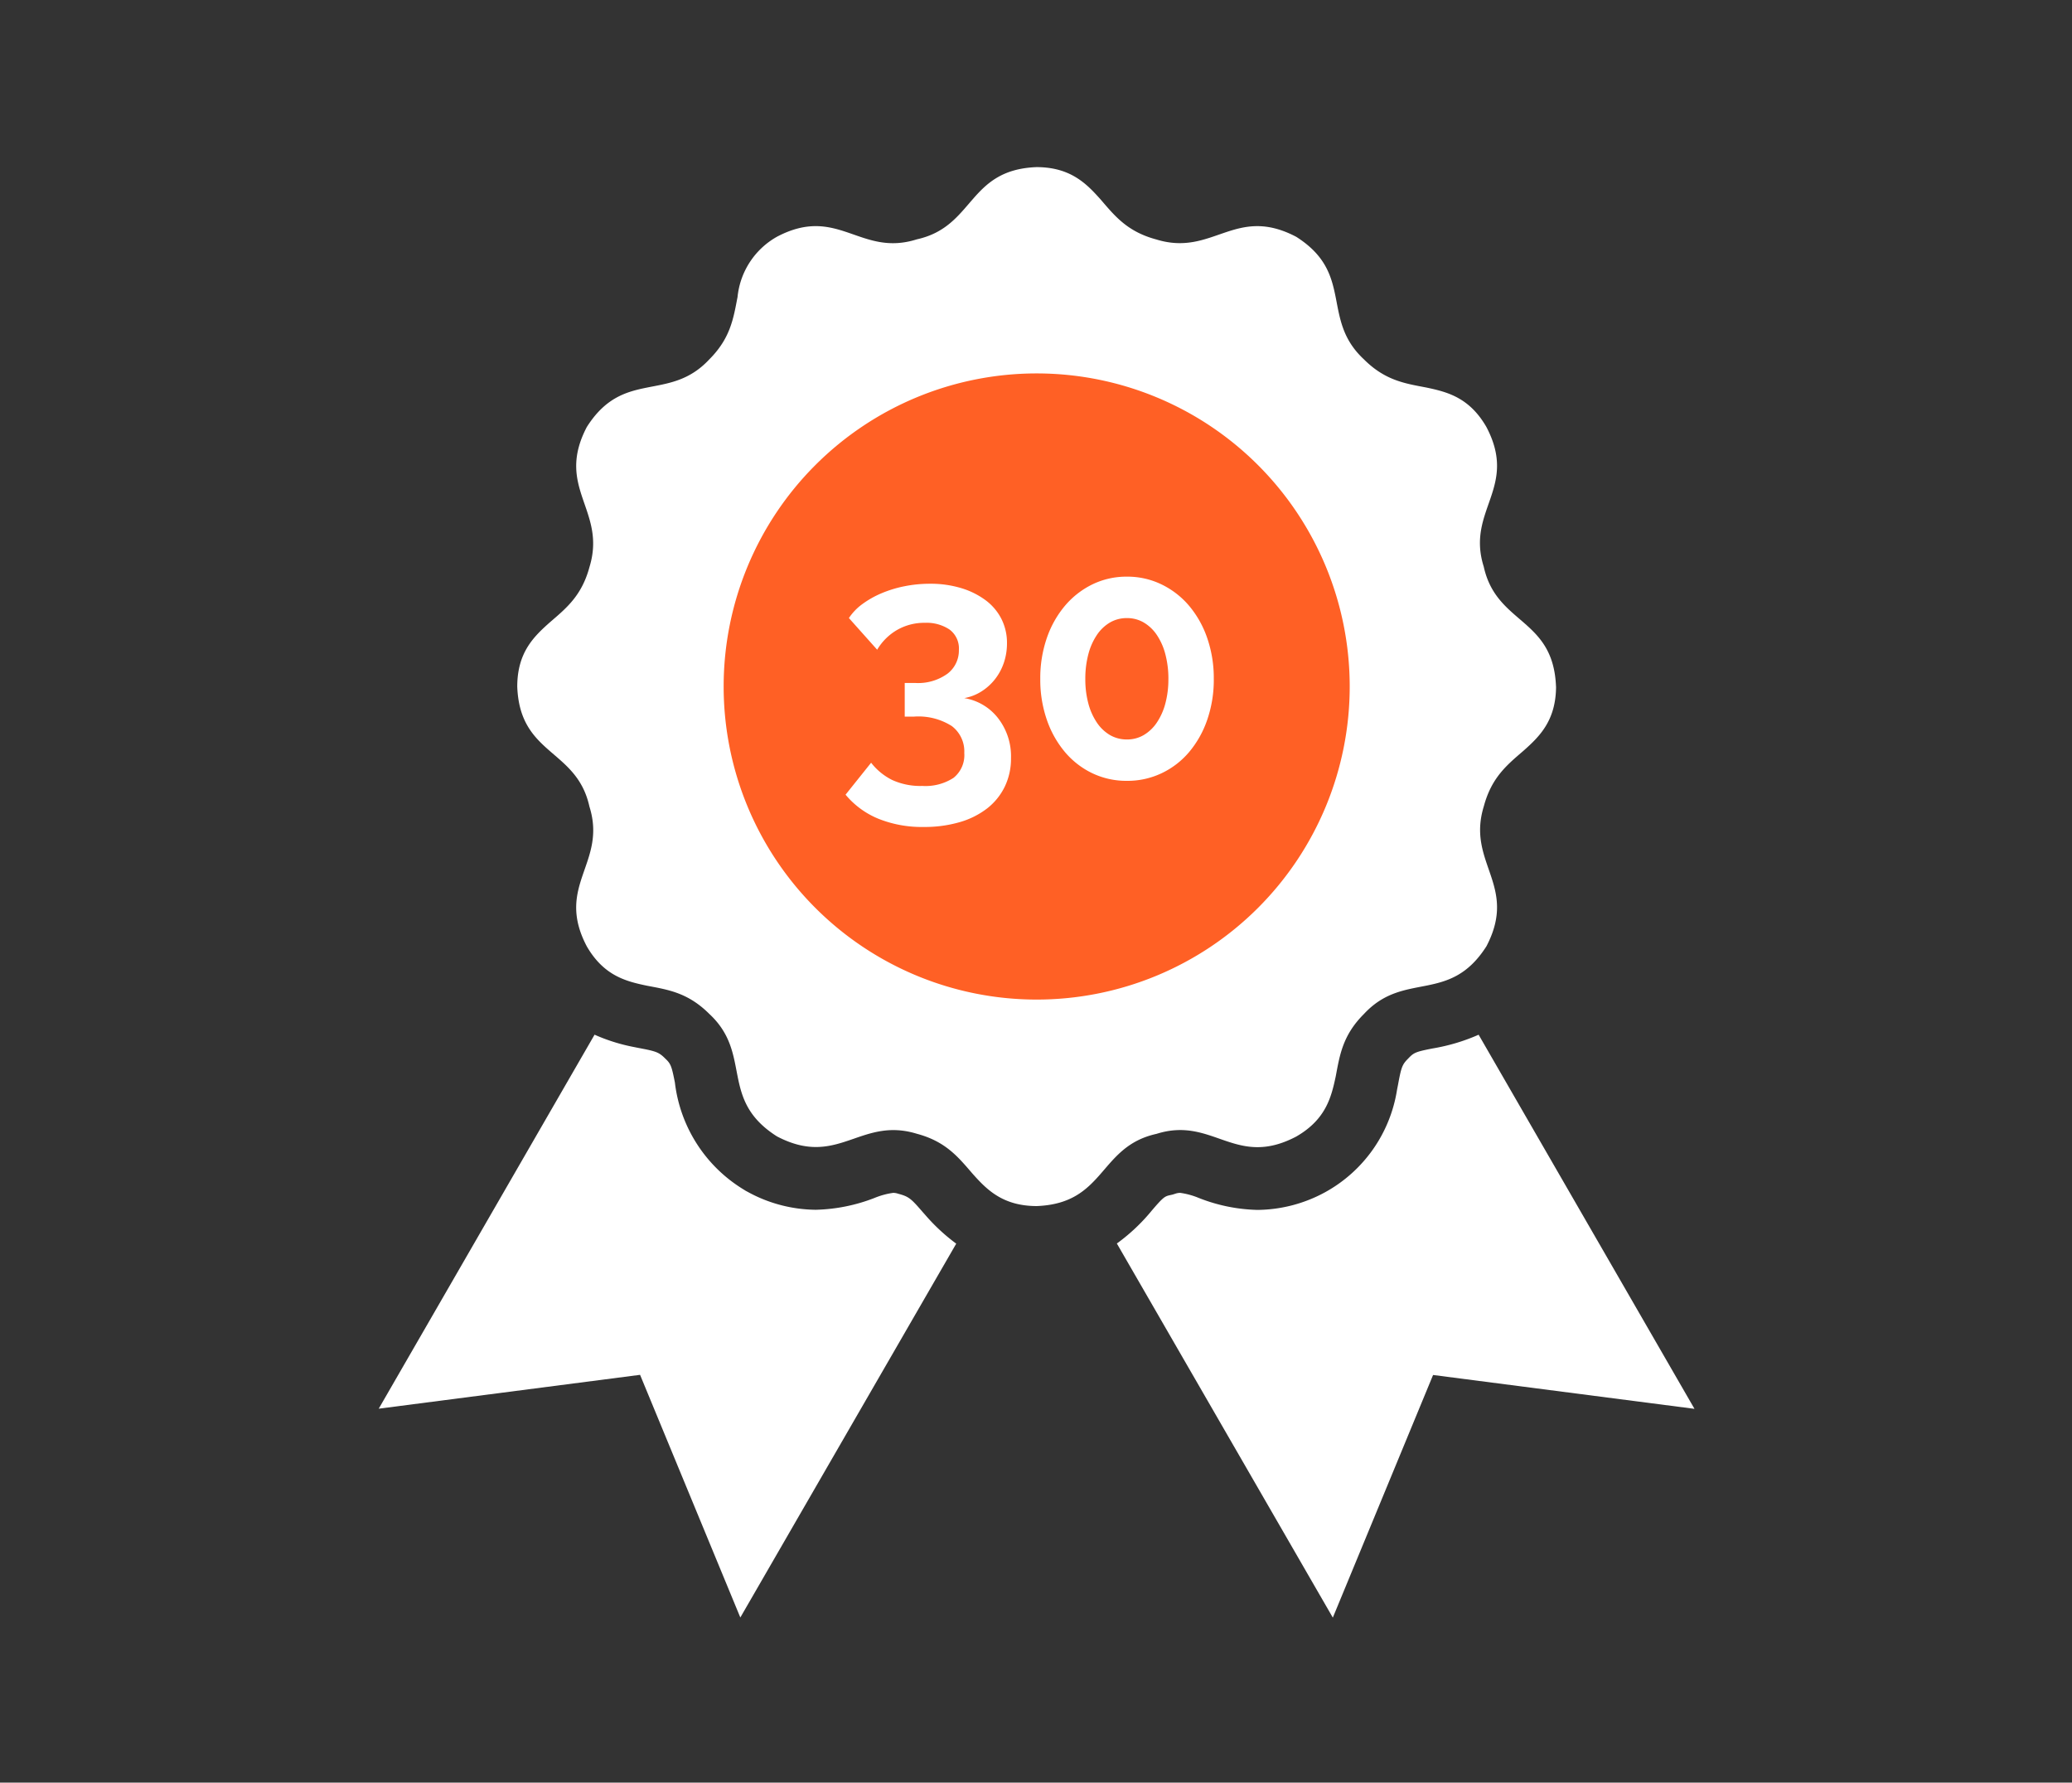
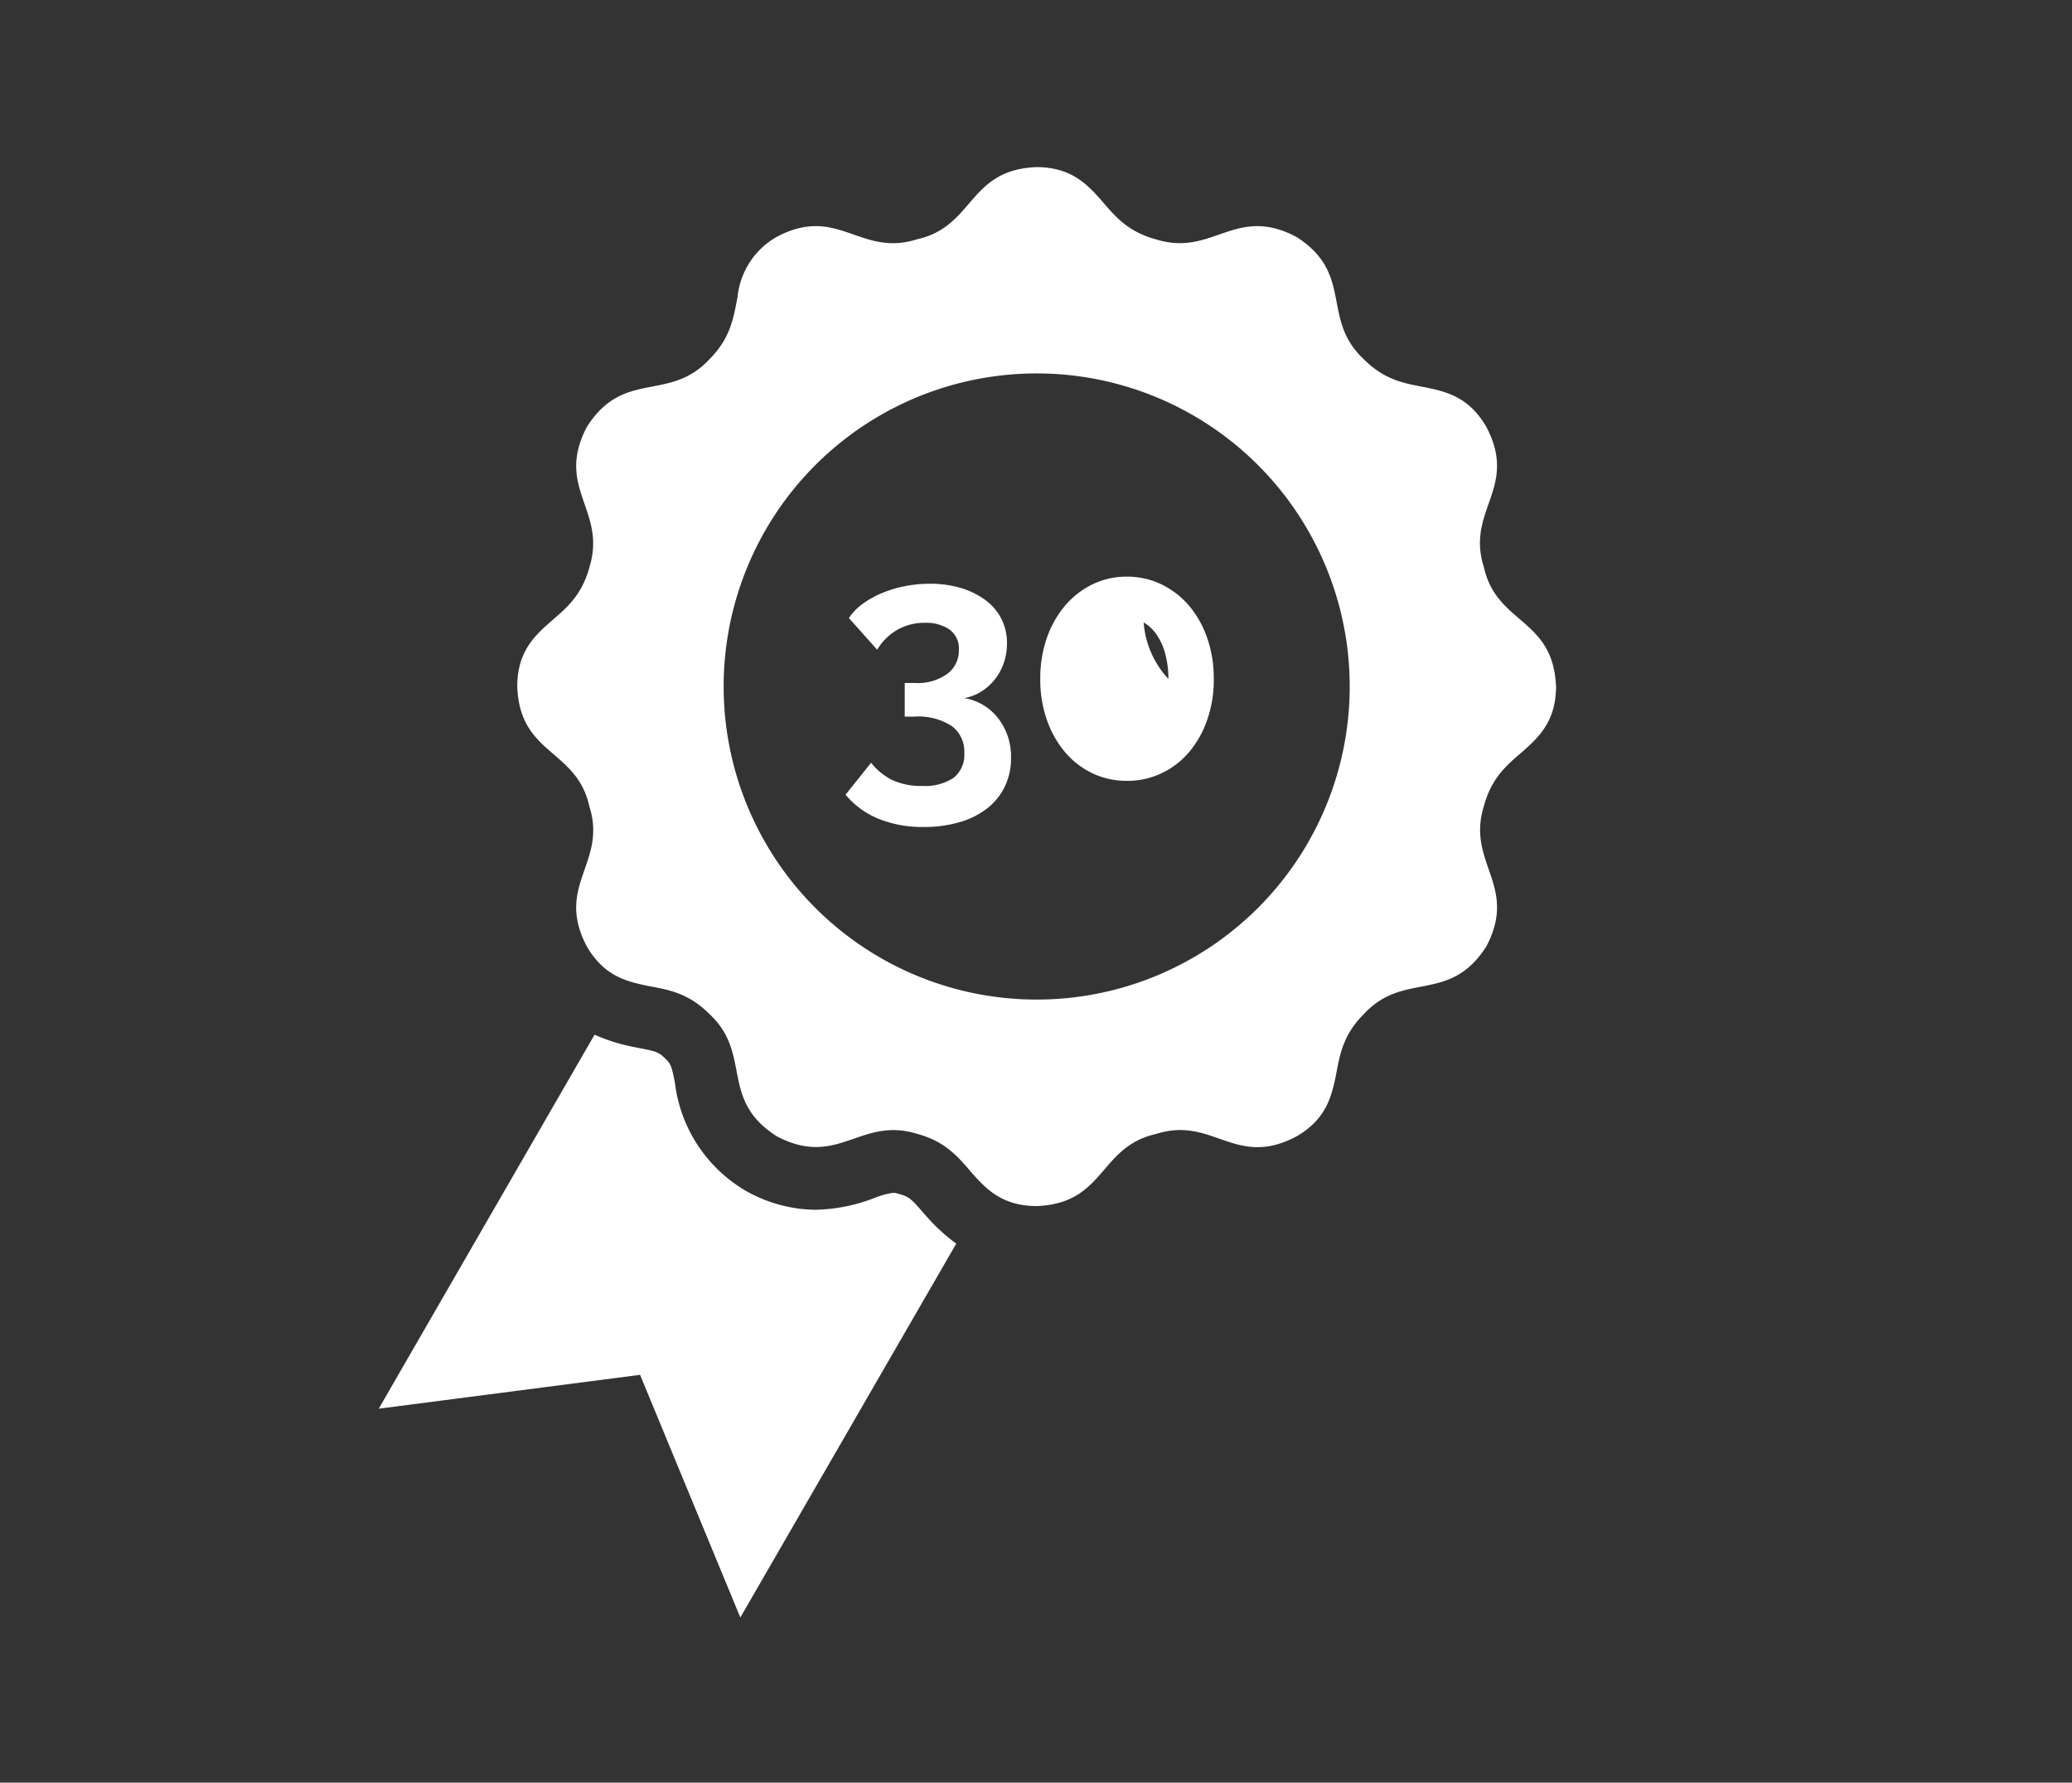
<svg xmlns="http://www.w3.org/2000/svg" width="186" height="160" viewBox="0 0 186 160">
  <rect x="0" y="0" width="186" height="160" fill="#333333" stroke="none" />
  <g id="Group_6322" data-name="Group 6322" transform="translate(-468 -3754)">
    <rect id="Rectangle_1057" data-name="Rectangle 1057" width="186" height="160" transform="translate(468 3754)" fill="none" />
    <g id="Group_6314" data-name="Group 6314" transform="translate(-25.875 272.663)">
      <g id="Group_6313" data-name="Group 6313" transform="translate(527.876 3496.337)">
        <g id="Group_6289" data-name="Group 6289" transform="translate(0 0)">
-           <path id="Path_6633" data-name="Path 6633" d="M-34.021-68.043A30.376,30.376,0,0,0-3.646-98.418a30.376,30.376,0,0,0-30.376-30.376A30.375,30.375,0,0,0-64.4-98.418,30.376,30.376,0,0,0-34.021-68.043" transform="translate(93.947 144.301)" fill="#ff6025" />
-           <path id="Path_6634" data-name="Path 6634" d="M-58.076-37.6-77.453-71.179a17.263,17.263,0,0,1-4.123,1.231c-1.537.3-1.7.377-2.2.909-.549.543-.625.8-.917,2.372l-.082.417A12.746,12.746,0,0,1-91.2-57.06a12.879,12.879,0,0,1-6.107,1.605,15.255,15.255,0,0,1-5.277-1.077,6.786,6.786,0,0,0-1.664-.454,1.426,1.426,0,0,0-.434.077l-.237.076-.247.056c-.466.1-.617.2-1.62,1.372a16.712,16.712,0,0,1-3.143,2.965l19.387,33.579,9-21.778Z" transform="translate(176.186 149.051)" fill="#fff" />
          <path id="Path_6635" data-name="Path 6635" d="M-58.059-21a17,17,0,0,1-2.8-2.6l-.2-.224c-1.043-1.207-1.24-1.4-2.2-1.654a1.463,1.463,0,0,0-.452-.082A6.865,6.865,0,0,0-65.4-25.1a15.531,15.531,0,0,1-5.259,1.059,12.907,12.907,0,0,1-6.107-1.6l-.2-.107-.2-.126a13.024,13.024,0,0,1-6.147-9.581c-.3-1.533-.379-1.7-.888-2.179-.562-.56-.824-.639-2.4-.936l-.382-.077a16.144,16.144,0,0,1-3.542-1.109L-109.9-6.187l23.46-3.039,9,21.781Z" transform="translate(109.897 117.625)" fill="#fff" />
          <path id="Path_6636" data-name="Path 6636" d="M-104.44-52.219c-.241-6.194-5.336-5.539-6.486-10.758-1.605-5.078,3.124-7.061.237-12.542-1.537-2.666-3.543-3.15-5.4-3.542-1.9-.364-3.688-.621-5.6-2.533-3.9-3.627-.843-7.678-6.074-10.995-5.481-2.875-7.469,1.808-12.553.241-2.618-.7-3.731-2.114-5-3.586-1.251-1.4-2.678-2.9-5.749-2.908-6.2.237-5.548,5.335-10.758,6.484-5.089,1.611-7.077-3.119-12.558-.231a7,7,0,0,0-3.53,5.4c-.368,1.9-.625,3.692-2.533,5.6-3.629,3.9-7.68.843-11,6.075-2.863,5.481,1.8,7.465.243,12.557-.7,2.61-2.116,3.727-3.58,4.991-1.416,1.262-2.906,2.682-2.906,5.758.238,6.2,5.326,5.548,6.477,10.754,1.607,5.084-3.114,7.077-.234,12.554,1.541,2.658,3.542,3.142,5.394,3.53,1.911.364,3.687.621,5.608,2.537,3.9,3.623.843,7.674,6.071,10.99,5.473,2.867,7.465-1.8,12.554-.237,2.61.694,3.73,2.114,5,3.582,1.26,1.411,2.687,2.9,5.757,2.908,6.191-.237,5.549-5.331,10.753-6.48,5.083-1.607,7.072,3.123,12.553.238,2.663-1.534,3.145-3.546,3.541-5.4.36-1.9.617-3.69,2.533-5.6,3.623-3.906,7.669-.854,10.995-6.077,2.867-5.482-1.808-7.47-.237-12.554.7-2.618,2.105-3.734,3.57-5,1.416-1.26,2.906-2.687,2.916-5.762m-18.523,0a28.1,28.1,0,0,1-28.1,28.1,28.1,28.1,0,0,1-28.1-28.1,28.1,28.1,0,0,1,28.1-28.1,28.1,28.1,0,0,1,28.1,28.1" transform="translate(210.119 98.842)" fill="#fff" />
-           <path id="Path_6651" data-name="Path 6651" d="M12.449-27.31a4.821,4.821,0,0,1,3.034,1.8,5.574,5.574,0,0,1,1.162,3.577,5.785,5.785,0,0,1-.558,2.566,5.555,5.555,0,0,1-1.57,1.947,7.342,7.342,0,0,1-2.46,1.238,11.262,11.262,0,0,1-3.26.438,10.437,10.437,0,0,1-4.06-.74,7.547,7.547,0,0,1-2.943-2.158l2.294-2.868a5.49,5.49,0,0,0,1.872,1.54,6.049,6.049,0,0,0,2.717.543,4.625,4.625,0,0,0,2.808-.725,2.611,2.611,0,0,0,.966-2.234A2.848,2.848,0,0,0,11.332-24.8,5.578,5.578,0,0,0,7.95-25.65H7.105v-3.019h.936a4.5,4.5,0,0,0,2.9-.83,2.616,2.616,0,0,0,1.026-2.128,2.112,2.112,0,0,0-.845-1.841,3.707,3.707,0,0,0-2.2-.6,4.9,4.9,0,0,0-2.491.634,4.992,4.992,0,0,0-1.8,1.781L2.094-34.495A4.892,4.892,0,0,1,3.3-35.748a8.448,8.448,0,0,1,1.706-.966,10.566,10.566,0,0,1,2.068-.634,11.521,11.521,0,0,1,2.294-.226,9.466,9.466,0,0,1,2.808.392,7.073,7.073,0,0,1,2.189,1.087,4.808,4.808,0,0,1,1.419,1.675,4.765,4.765,0,0,1,.5,2.189,5.406,5.406,0,0,1-.272,1.721,4.971,4.971,0,0,1-.785,1.479A4.791,4.791,0,0,1,14-27.914,4.249,4.249,0,0,1,12.449-27.31Zm22.4-1.721a11,11,0,0,1-.589,3.668,9.035,9.035,0,0,1-1.63,2.9,7.356,7.356,0,0,1-2.475,1.9,7.136,7.136,0,0,1-3.094.679,7.107,7.107,0,0,1-3.109-.679,7.4,7.4,0,0,1-2.46-1.9,9.035,9.035,0,0,1-1.63-2.9,11,11,0,0,1-.589-3.668A11,11,0,0,1,19.86-32.7a9.036,9.036,0,0,1,1.63-2.9,7.579,7.579,0,0,1,2.46-1.917,6.978,6.978,0,0,1,3.109-.694,7.006,7.006,0,0,1,3.094.694A7.531,7.531,0,0,1,32.629-35.6a9.035,9.035,0,0,1,1.63,2.9A11,11,0,0,1,34.848-29.031Zm-4.075,0A8.538,8.538,0,0,0,30.5-31.25a5.607,5.607,0,0,0-.77-1.736A3.645,3.645,0,0,0,28.554-34.1a2.934,2.934,0,0,0-1.494-.392,2.992,2.992,0,0,0-1.525.392,3.645,3.645,0,0,0-1.177,1.117,5.607,5.607,0,0,0-.77,1.736,8.538,8.538,0,0,0-.272,2.219,8.366,8.366,0,0,0,.272,2.2,5.624,5.624,0,0,0,.77,1.721,3.645,3.645,0,0,0,1.177,1.117,2.992,2.992,0,0,0,1.525.392,2.934,2.934,0,0,0,1.494-.392,3.645,3.645,0,0,0,1.177-1.117,5.624,5.624,0,0,0,.77-1.721A8.366,8.366,0,0,0,30.773-29.031Z" transform="translate(40.11 74.969)" fill="#fff" />
+           <path id="Path_6651" data-name="Path 6651" d="M12.449-27.31a4.821,4.821,0,0,1,3.034,1.8,5.574,5.574,0,0,1,1.162,3.577,5.785,5.785,0,0,1-.558,2.566,5.555,5.555,0,0,1-1.57,1.947,7.342,7.342,0,0,1-2.46,1.238,11.262,11.262,0,0,1-3.26.438,10.437,10.437,0,0,1-4.06-.74,7.547,7.547,0,0,1-2.943-2.158l2.294-2.868a5.49,5.49,0,0,0,1.872,1.54,6.049,6.049,0,0,0,2.717.543,4.625,4.625,0,0,0,2.808-.725,2.611,2.611,0,0,0,.966-2.234A2.848,2.848,0,0,0,11.332-24.8,5.578,5.578,0,0,0,7.95-25.65H7.105v-3.019h.936a4.5,4.5,0,0,0,2.9-.83,2.616,2.616,0,0,0,1.026-2.128,2.112,2.112,0,0,0-.845-1.841,3.707,3.707,0,0,0-2.2-.6,4.9,4.9,0,0,0-2.491.634,4.992,4.992,0,0,0-1.8,1.781L2.094-34.495A4.892,4.892,0,0,1,3.3-35.748a8.448,8.448,0,0,1,1.706-.966,10.566,10.566,0,0,1,2.068-.634,11.521,11.521,0,0,1,2.294-.226,9.466,9.466,0,0,1,2.808.392,7.073,7.073,0,0,1,2.189,1.087,4.808,4.808,0,0,1,1.419,1.675,4.765,4.765,0,0,1,.5,2.189,5.406,5.406,0,0,1-.272,1.721,4.971,4.971,0,0,1-.785,1.479A4.791,4.791,0,0,1,14-27.914,4.249,4.249,0,0,1,12.449-27.31Zm22.4-1.721a11,11,0,0,1-.589,3.668,9.035,9.035,0,0,1-1.63,2.9,7.356,7.356,0,0,1-2.475,1.9,7.136,7.136,0,0,1-3.094.679,7.107,7.107,0,0,1-3.109-.679,7.4,7.4,0,0,1-2.46-1.9,9.035,9.035,0,0,1-1.63-2.9,11,11,0,0,1-.589-3.668A11,11,0,0,1,19.86-32.7a9.036,9.036,0,0,1,1.63-2.9,7.579,7.579,0,0,1,2.46-1.917,6.978,6.978,0,0,1,3.109-.694,7.006,7.006,0,0,1,3.094.694A7.531,7.531,0,0,1,32.629-35.6a9.035,9.035,0,0,1,1.63,2.9A11,11,0,0,1,34.848-29.031Zm-4.075,0A8.538,8.538,0,0,0,30.5-31.25a5.607,5.607,0,0,0-.77-1.736A3.645,3.645,0,0,0,28.554-34.1A8.366,8.366,0,0,0,30.773-29.031Z" transform="translate(40.11 74.969)" fill="#fff" />
        </g>
      </g>
    </g>
  </g>
</svg>